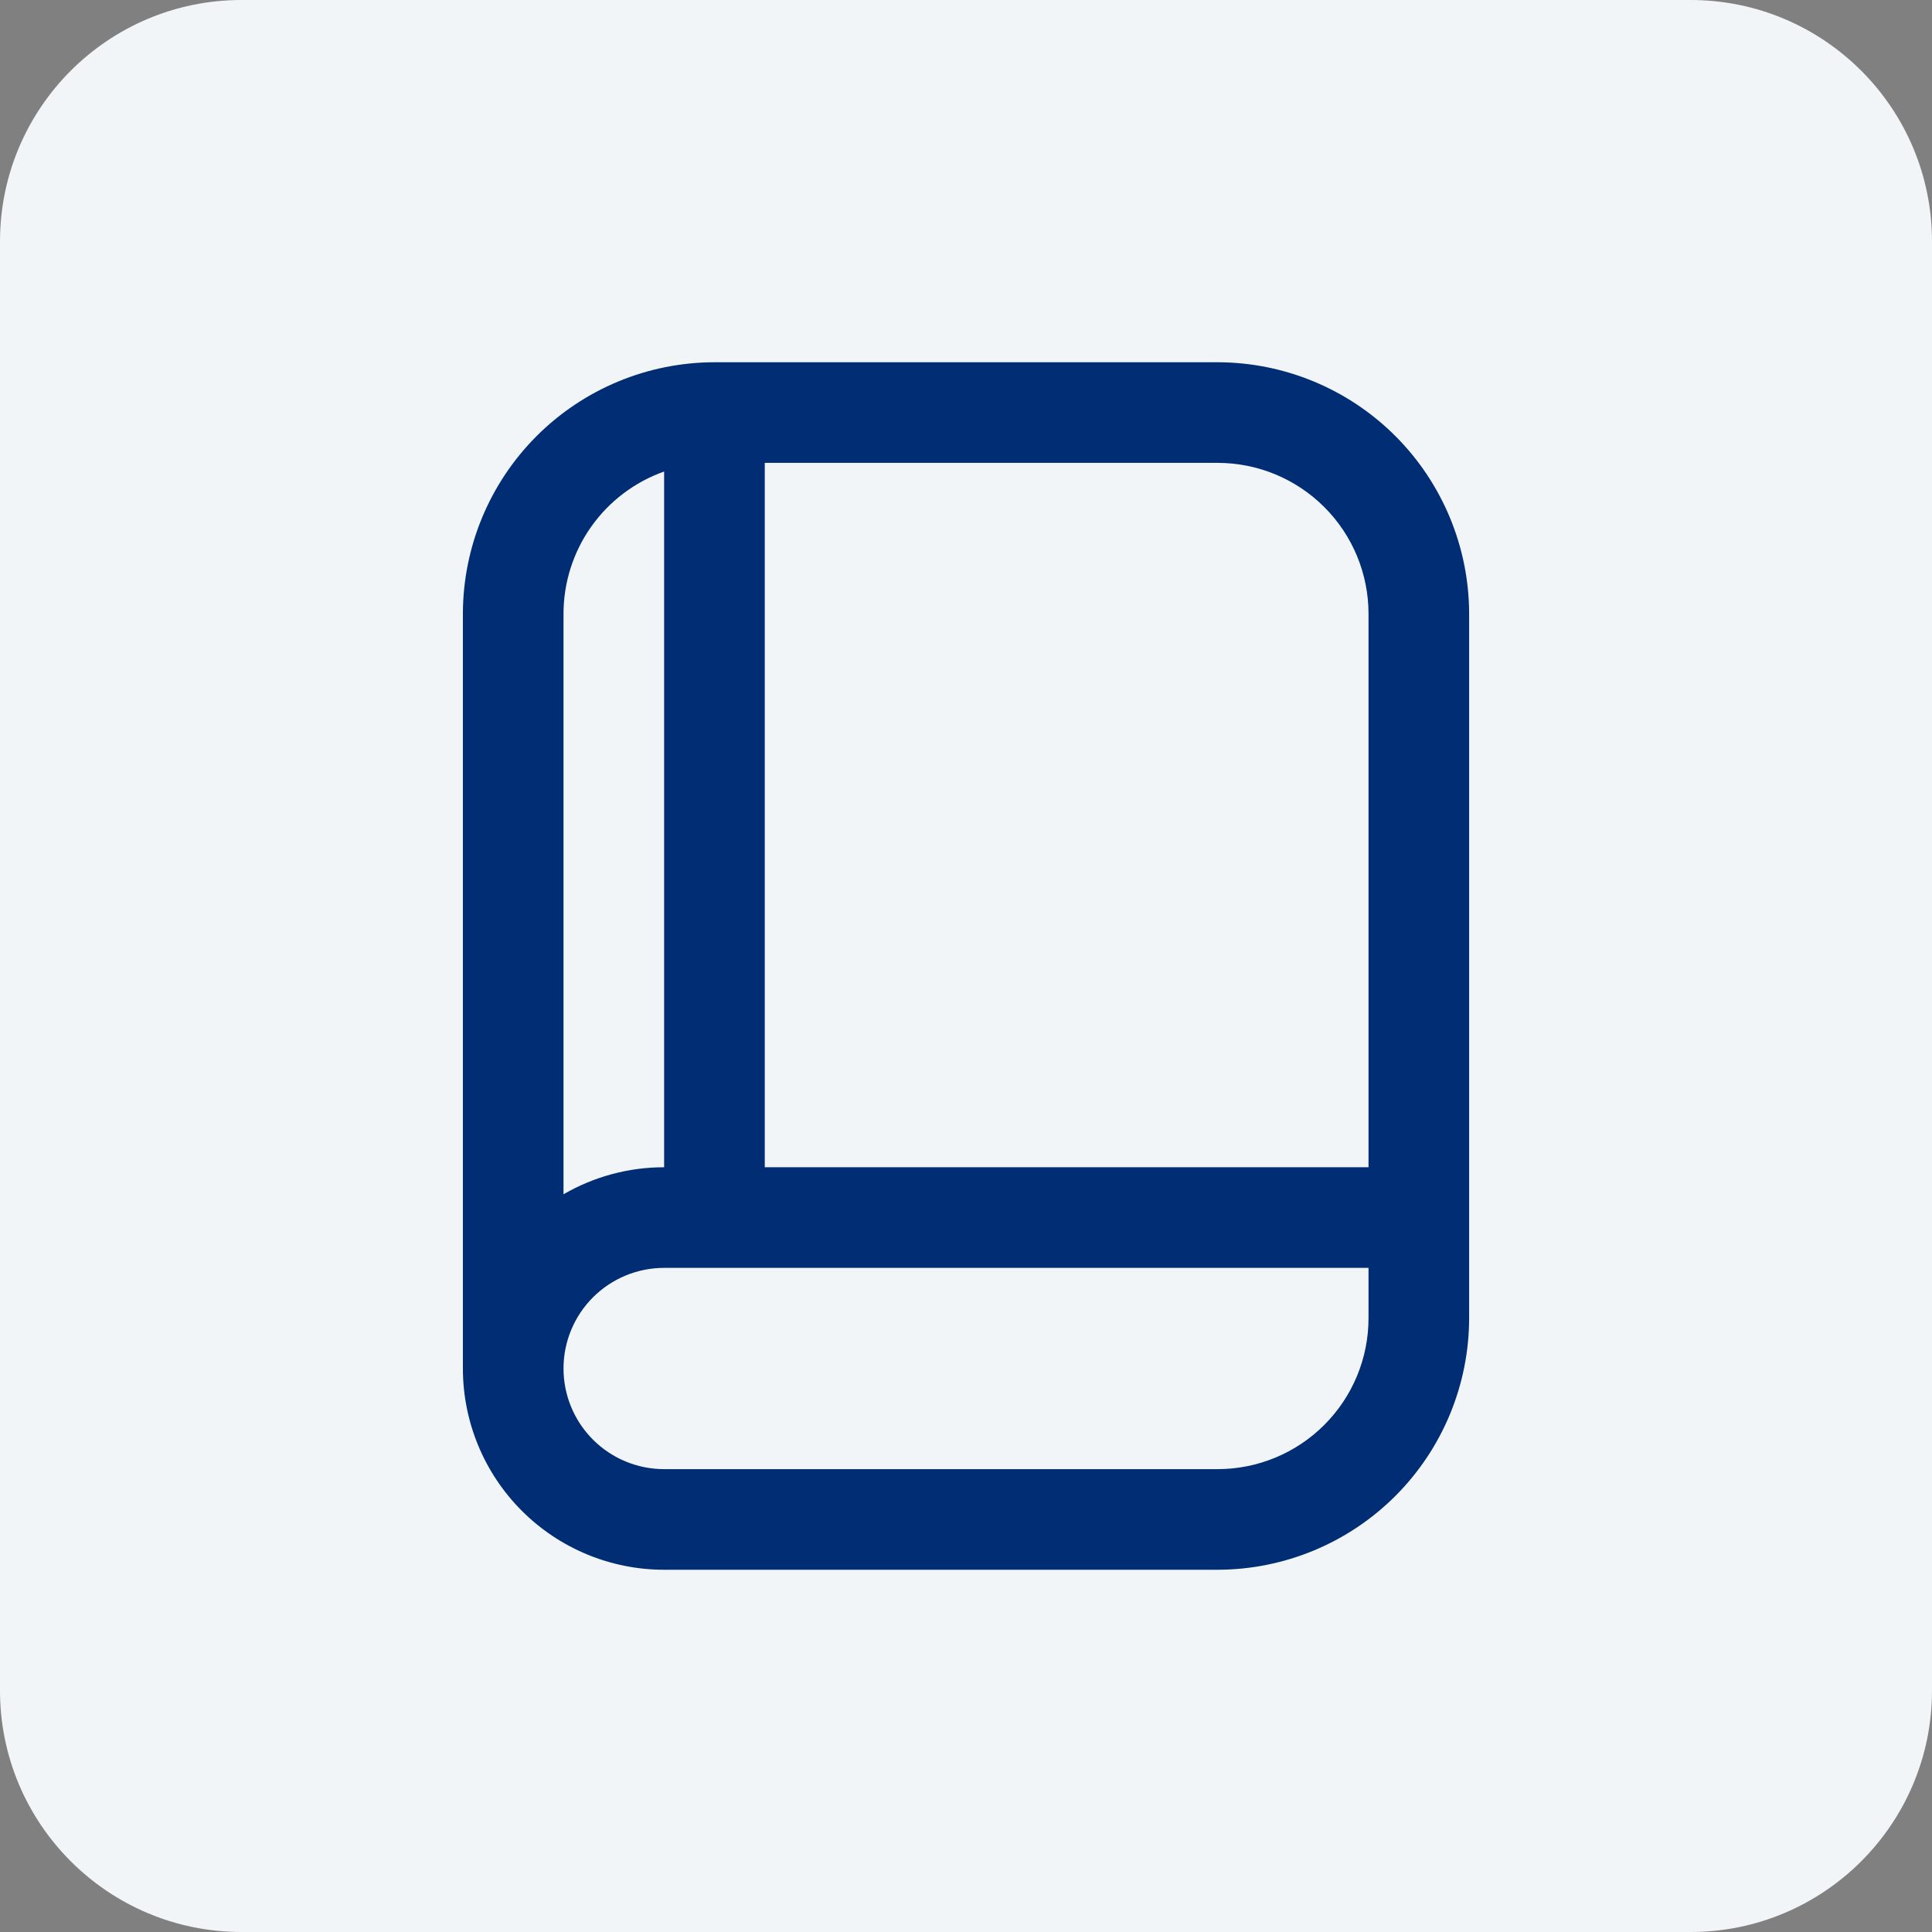
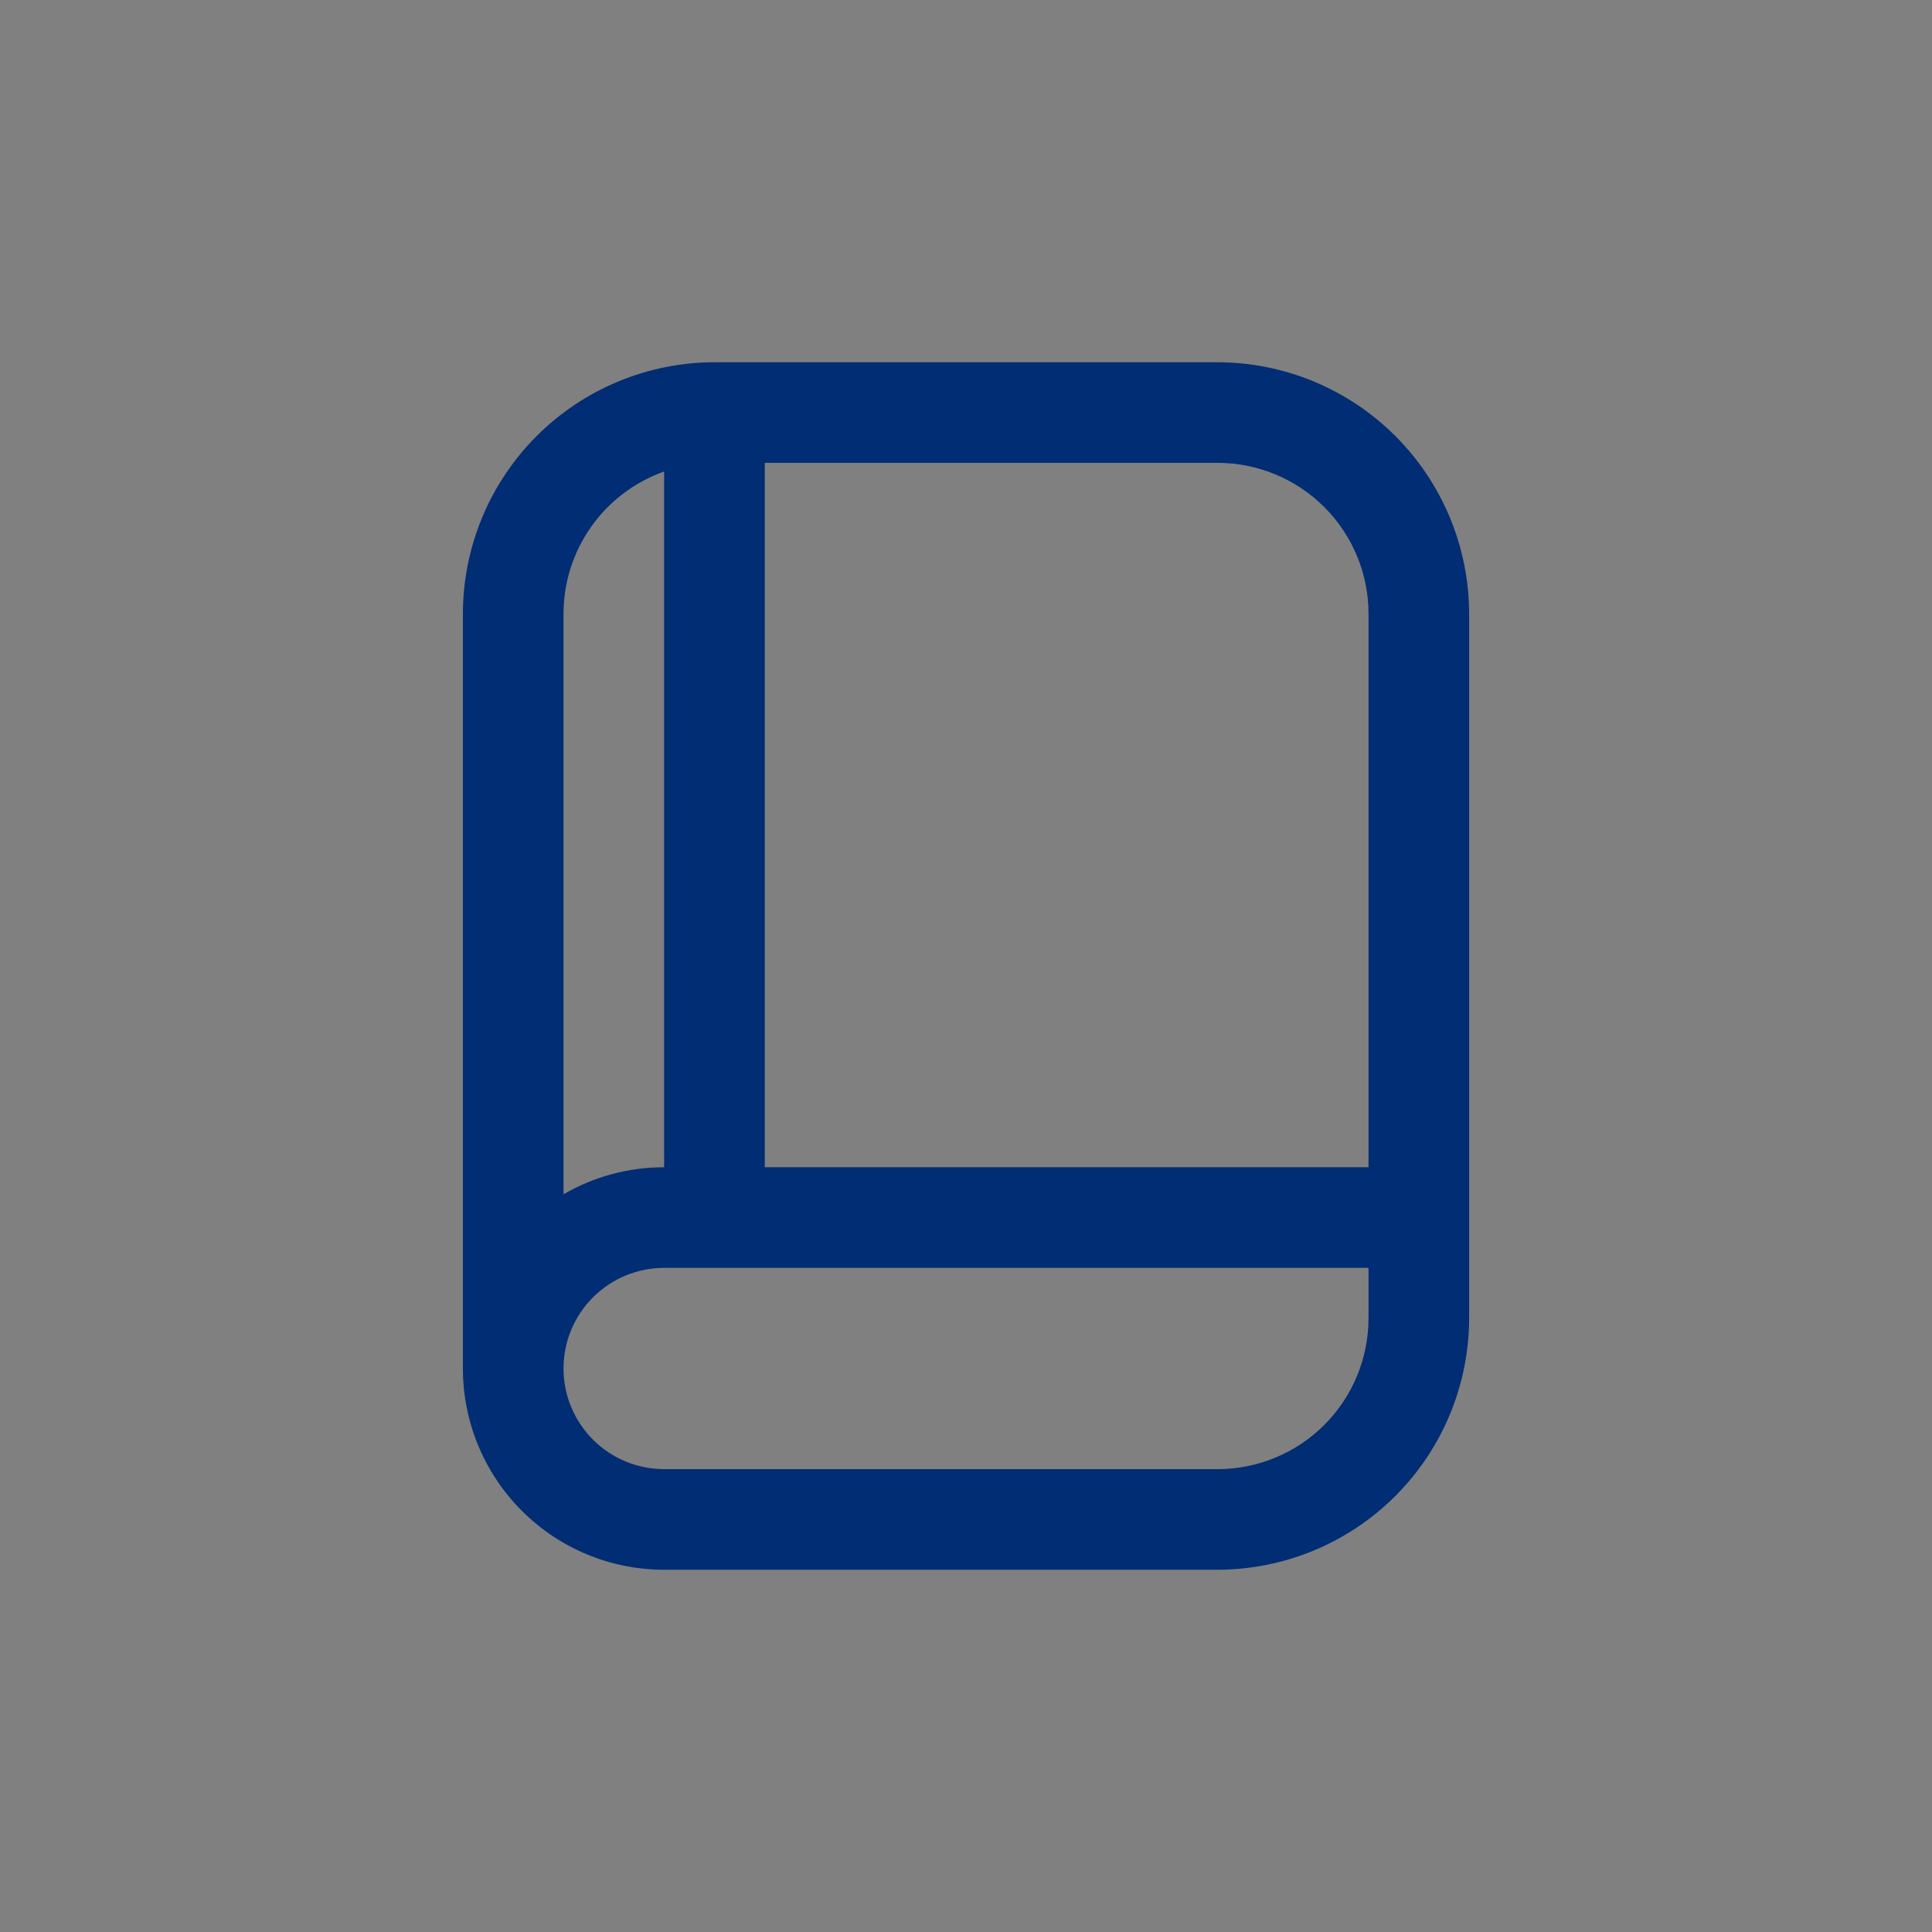
<svg xmlns="http://www.w3.org/2000/svg" width="64" height="64" viewBox="0 0 64 64" fill="none">
  <rect x="0" y="0" width="64" height="64" fill="#808080" stroke="none" />
-   <path d="M0 8C0 3.582 3.582 0 8 0H56C60.418 0 64 3.582 64 8V56C64 60.418 60.418 64 56 64H8C3.582 64 0 60.418 0 56V8Z" fill="#F2F5F8" />
  <g clip-path="url(#clip0_2331_412)">
    <path d="M40.334 12H23.667C21.458 12.003 19.34 12.882 17.777 14.444C16.215 16.006 15.336 18.124 15.334 20.333V45.333C15.334 47.101 16.036 48.797 17.286 50.047C18.537 51.298 20.232 52 22 52H40.334C42.543 51.997 44.661 51.118 46.223 49.556C47.785 47.994 48.664 45.876 48.667 43.667V20.333C48.664 18.124 47.785 16.006 46.223 14.444C44.661 12.882 42.543 12.003 40.334 12V12ZM45.334 20.333V38.667H25.334V15.333H40.334C41.66 15.333 42.931 15.86 43.869 16.798C44.807 17.735 45.334 19.007 45.334 20.333ZM22 15.62V38.667C20.83 38.666 19.68 38.974 18.667 39.562V20.333C18.667 19.299 18.988 18.291 19.585 17.447C20.182 16.603 21.026 15.965 22 15.62V15.62ZM40.334 48.667H22C21.116 48.667 20.268 48.316 19.643 47.69C19.018 47.065 18.667 46.217 18.667 45.333C18.667 44.449 19.018 43.601 19.643 42.976C20.268 42.351 21.116 42 22 42H45.334V43.667C45.334 44.993 44.807 46.264 43.869 47.202C42.931 48.14 41.66 48.667 40.334 48.667Z" fill="#002D74" />
  </g>
  <defs>
    <clipPath id="clip0_2331_412">
      <rect width="40" height="40" fill="white" transform="translate(12 12)" />
    </clipPath>
  </defs>
</svg>